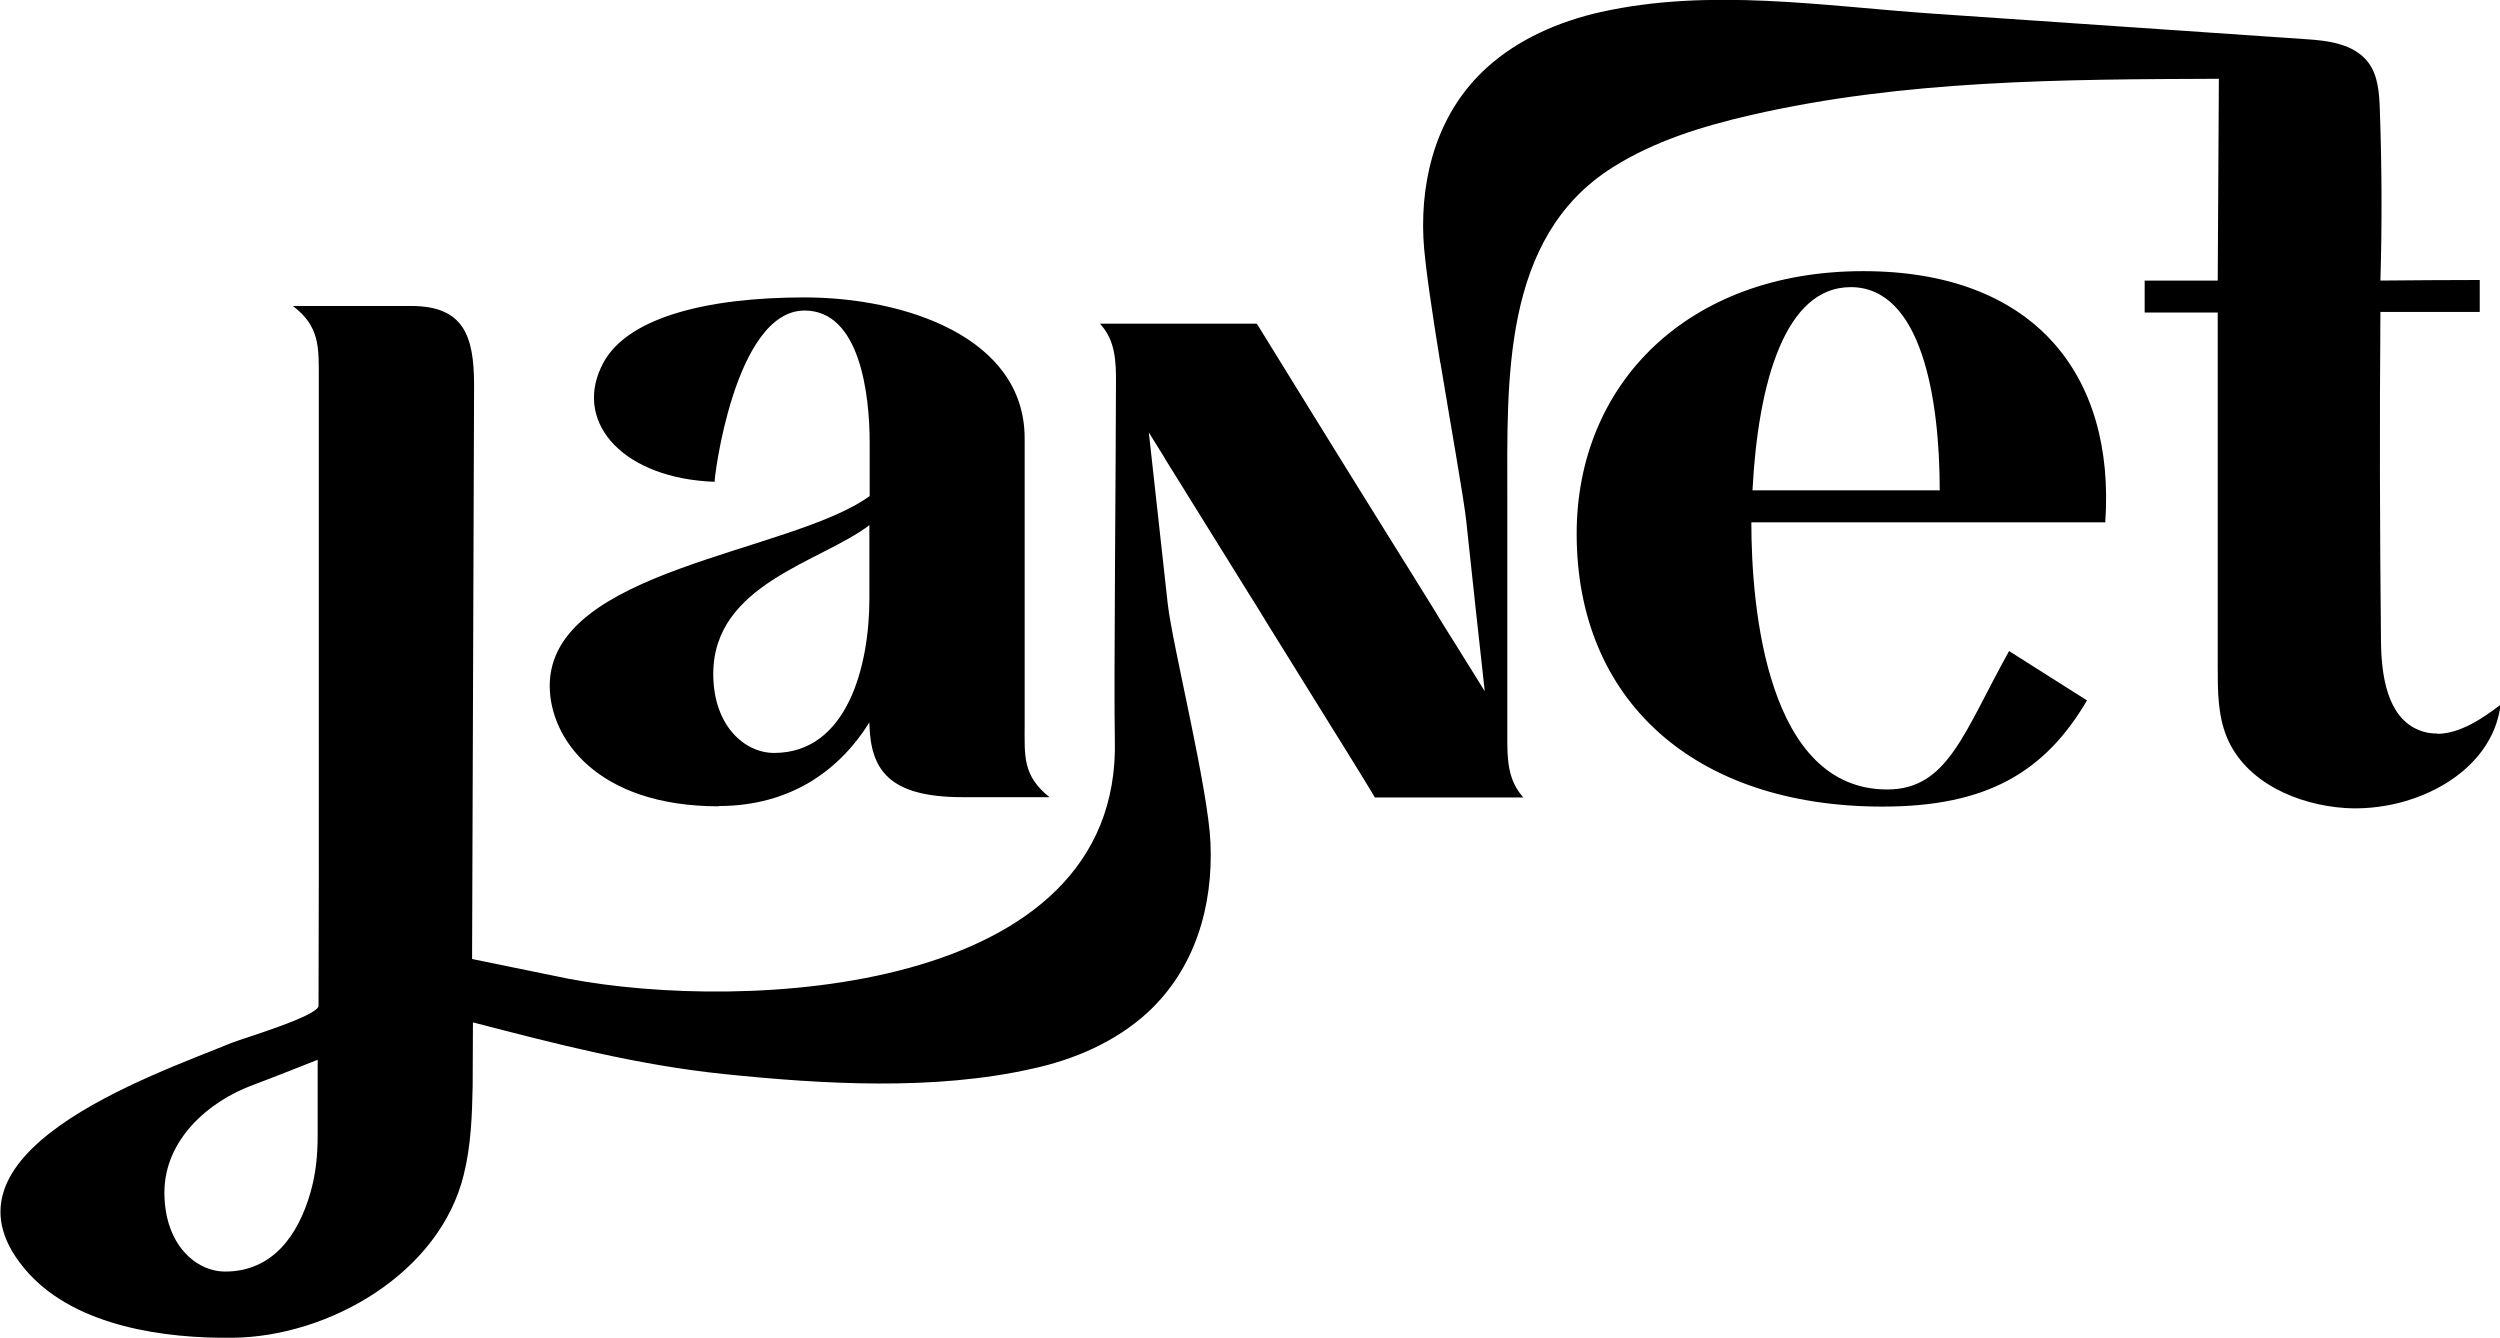
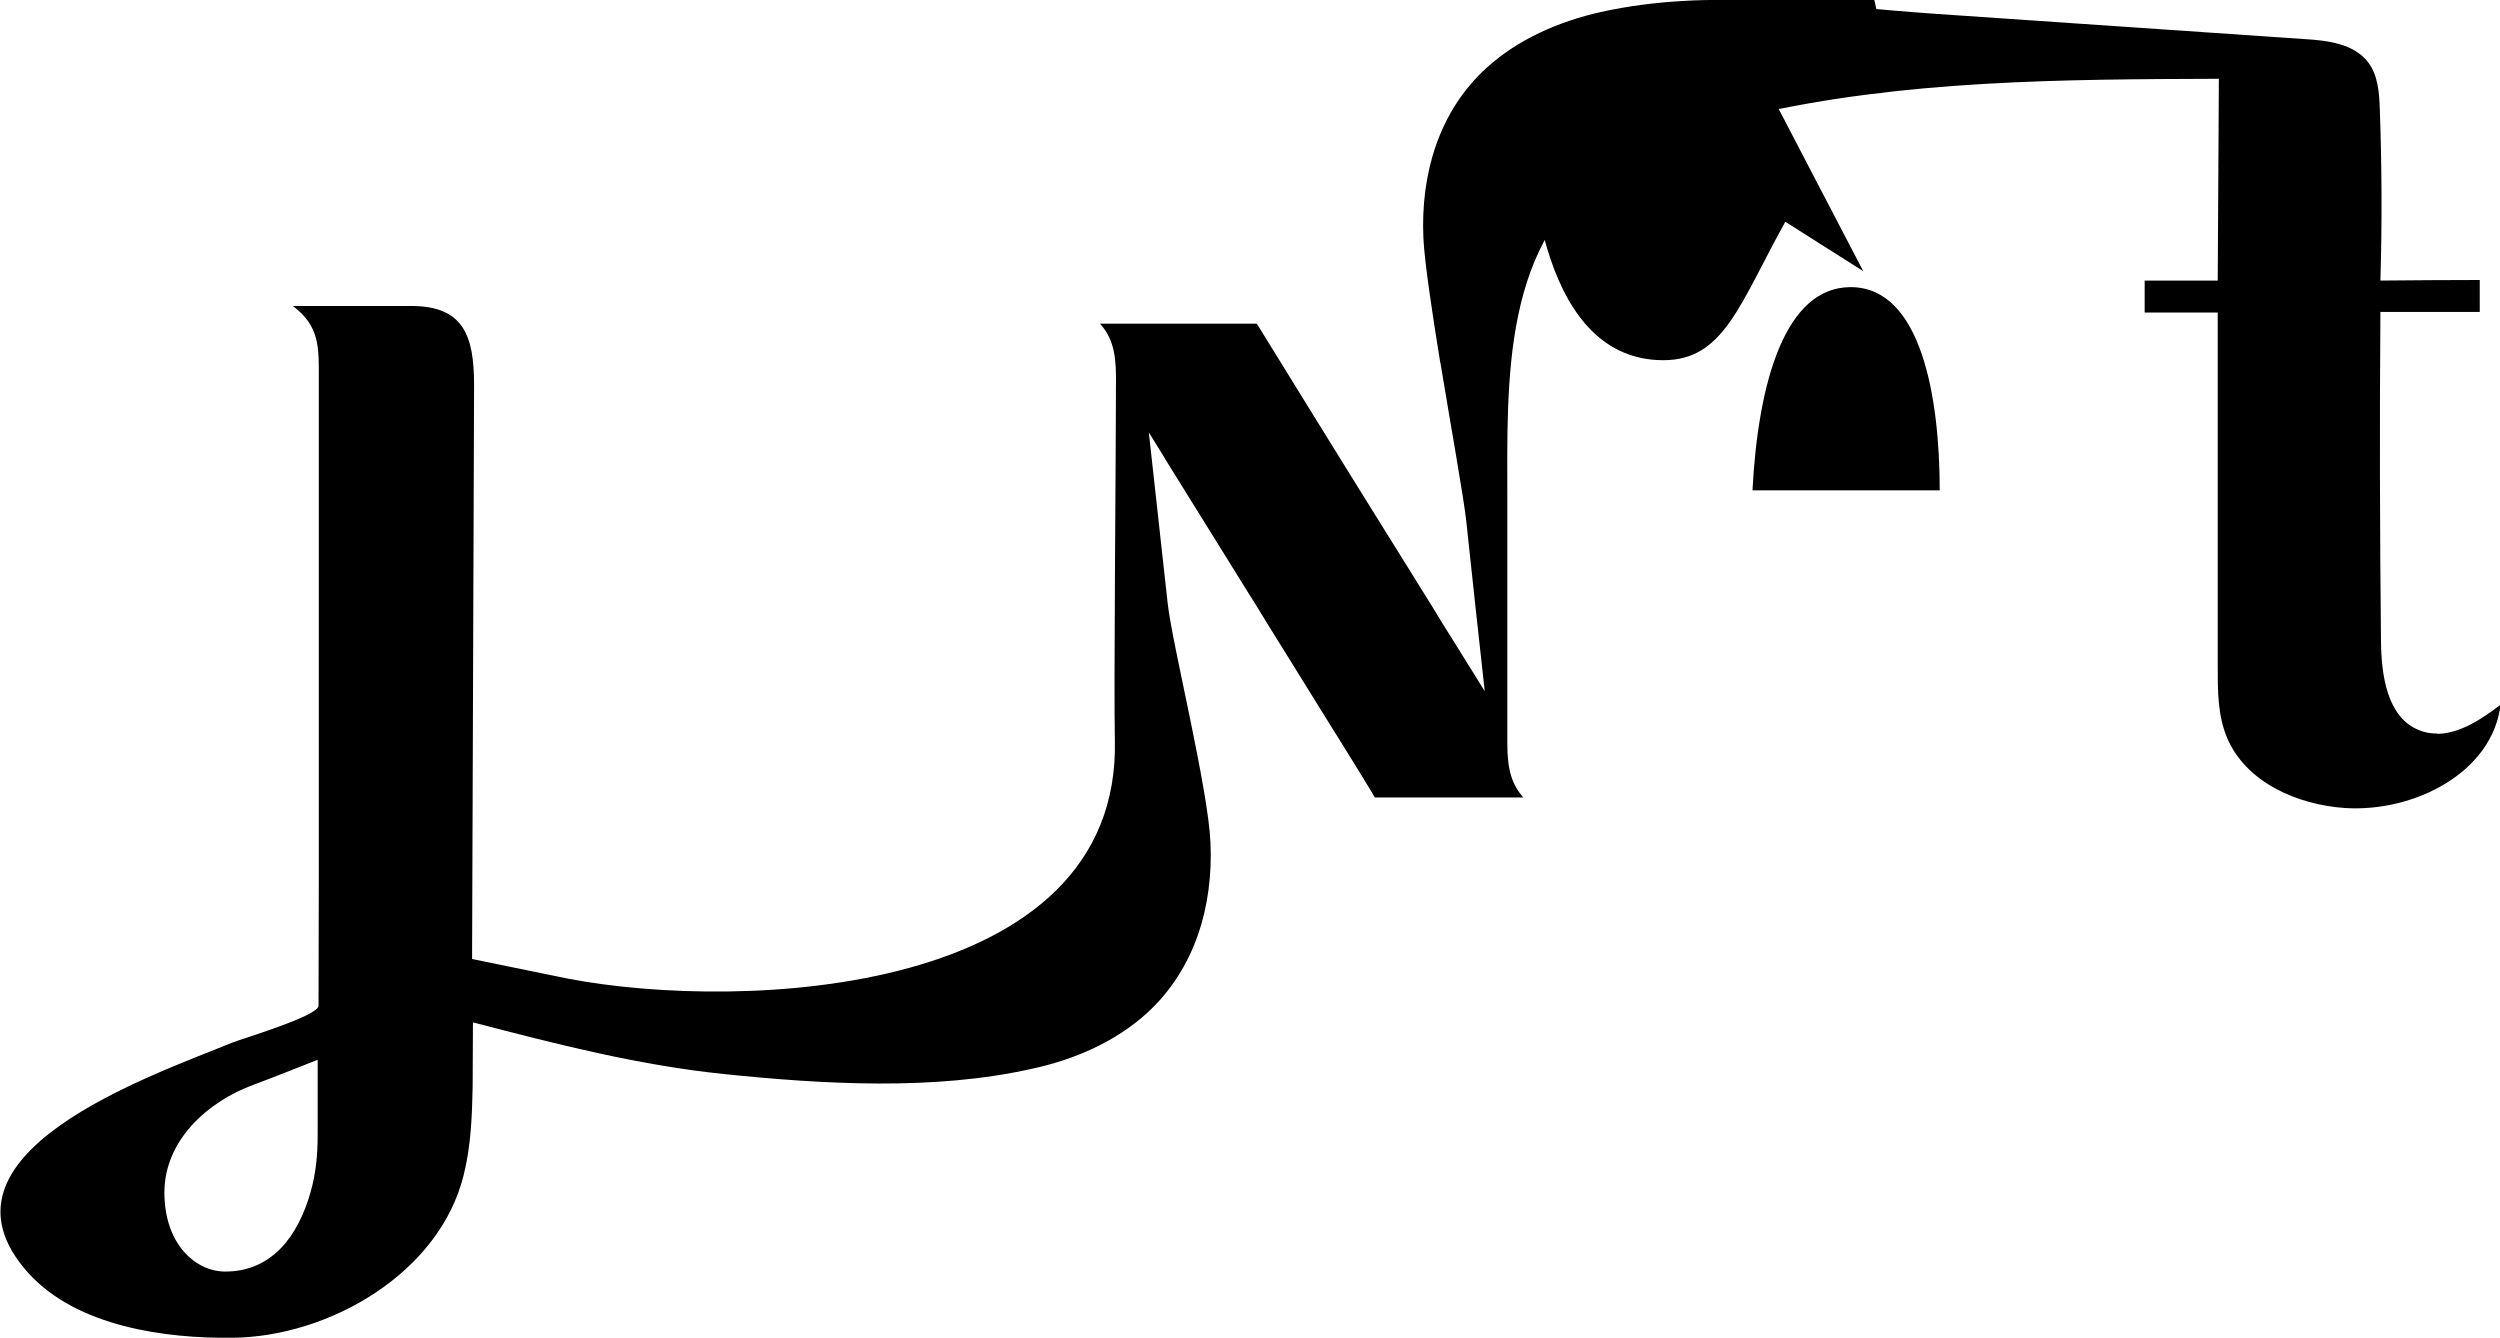
<svg xmlns="http://www.w3.org/2000/svg" id="Layer_1" data-name="Layer 1" viewBox="0 0 87.59 46.87">
-   <path d="M25.18,28.24c2.55,0,4.26-1.29,5.28-2.93v.04c.04,1.6,.65,2.58,3.27,2.58h3.04c-.95-.76-.87-1.44-.87-2.55V15.36c0-3.57-4.25-4.94-7.71-4.94s-6.38,.72-7.14,2.47c-.91,1.98,.84,3.88,3.99,3.99-.04,0,.68-6,3.15-6,1.94,0,2.28,2.93,2.28,4.64v1.86c-2.77,2.01-11.21,2.55-11.21,6.65,0,1.82,1.63,4.22,5.93,4.22Zm5.28-9.84v2.58c0,2.32-.76,5.4-3.34,5.4-1.03,0-2.13-.95-2.13-2.77,0-3.15,3.76-3.91,5.47-5.21Z" />
  <g>
-     <path d="M65.28,9.5c-6.16,0-10.04,3.96-10.04,9.2,0,5.84,4.12,9.56,10.72,9.56,3.64,0,5.68-1.2,7.16-3.72l-2.73-1.73c-1.6,2.88-2.15,4.85-4.27,4.85-4.2,0-4.76-6.32-4.76-9.36h12.4c.36-5.2-2.52-8.8-8.48-8.8Zm-3.88,7.68c.2-3.84,1.16-7.12,3.44-7.12,2.48,0,3.12,3.88,3.12,7.12h-6.56Z" />
+     <path d="M65.28,9.5l-2.73-1.73c-1.6,2.88-2.15,4.85-4.27,4.85-4.2,0-4.76-6.32-4.76-9.36h12.4c.36-5.2-2.52-8.8-8.48-8.8Zm-3.88,7.68c.2-3.84,1.16-7.12,3.44-7.12,2.48,0,3.12,3.88,3.12,7.12h-6.56Z" />
    <path d="M85.39,25.7c-.22,0-.43-.03-.64-.12-1.12-.45-1.32-1.93-1.33-3.14-.04-3.84-.05-7.67-.02-11.51,1.16,0,2.32,0,3.48,0v-1.12c-1.16,0-2.32,.01-3.48,.02,.06-1.99,.05-3.99-.02-5.98-.02-.59-.06-1.22-.42-1.68-.5-.64-1.4-.75-2.21-.8-4.33-.3-8.67-.59-13-.89-3.91-.27-7.82-.91-11.66-.06-1.47,.33-2.9,.95-4.01,1.96-1.68,1.53-2.31,3.74-2.21,5.96,.04,.84,.3,2.57,.59,4.36,0,.01,.01,.02,.01,.03,.38,2.3,.81,4.7,.9,5.51,.21,1.99,.43,3.99,.65,5.98l-.52-.84-.04-.06-.39-.63-.52-.83-.42-.69-.4-.64s-.51-.83-.51-.82c-2.04-3.27-4.72-7.61-5.13-8.28-.04-.06-.06-.09-.06-.09h-5.49c.38,.43,.56,.91,.56,1.88,0,2.54-.08,10.91-.04,12.7,.22,8.97-13.02,9.54-19.15,8.37-.21-.04-3.37-.69-3.37-.69l.07-20.11c0-1.75-.38-2.77-2.21-2.77h-4.14c.95,.72,.91,1.44,.91,2.58V30.49c0,.84-.01,4.72-.01,4.75-.01,.36-2.68,1.15-3.05,1.3-2.77,1.14-10.9,3.89-7.1,8.08,1.7,1.86,4.77,2.28,7.15,2.25,3.37-.04,7.25-2.26,8.09-5.72,.25-1.01,.29-2.05,.31-3.09,0-.15,.01-2.24,.01-2.24,2.92,.76,5.79,1.5,8.79,1.81,3.49,.36,7.38,.59,10.82-.19,1.47-.32,2.9-.94,4.01-1.95,1.68-1.54,2.32-3.74,2.22-5.97-.04-.94-.37-2.66-.71-4.32-.35-1.7-.71-3.34-.79-4.07-.22-1.99-.44-3.99-.66-5.98l.57,.92s.01,.03,.02,.04l2.92,4.7c.2,.31,.4,.64,.6,.97l2.29,3.69c.09,.14,.17,.27,.25,.4l.44,.71,.37,.6c.11,.18,.2,.33,.28,.46l.18,.3h5.2c-.38-.44-.56-.92-.56-1.89,0,0,0-8.56,0-8.56,0-4.14-.21-9.16,3.68-11.62,1.47-.93,3.16-1.45,4.86-1.84,5.35-1.23,10.9-1.25,16.39-1.27-.01,2.36-.03,4.72-.04,7.07h-2.56c0,.37,0,.75,0,1.12h2.56c0,4.14,0,8.28,0,12.41,0,.84,0,1.7,.32,2.47,.65,1.57,2.46,2.37,4.15,2.48,2.4,.15,5.15-1.23,5.44-3.62-.65,.5-1.43,1.01-2.2,1.02ZM11.13,38.68v1.08c0,.68-.06,1.36-.25,2.01-.43,1.52-1.34,2.78-2.99,2.78-1.03,0-2.13-.95-2.13-2.77s1.51-3.19,3.14-3.78c.57-.21,2.23-.87,2.23-.87v1.55Z" />
  </g>
</svg>